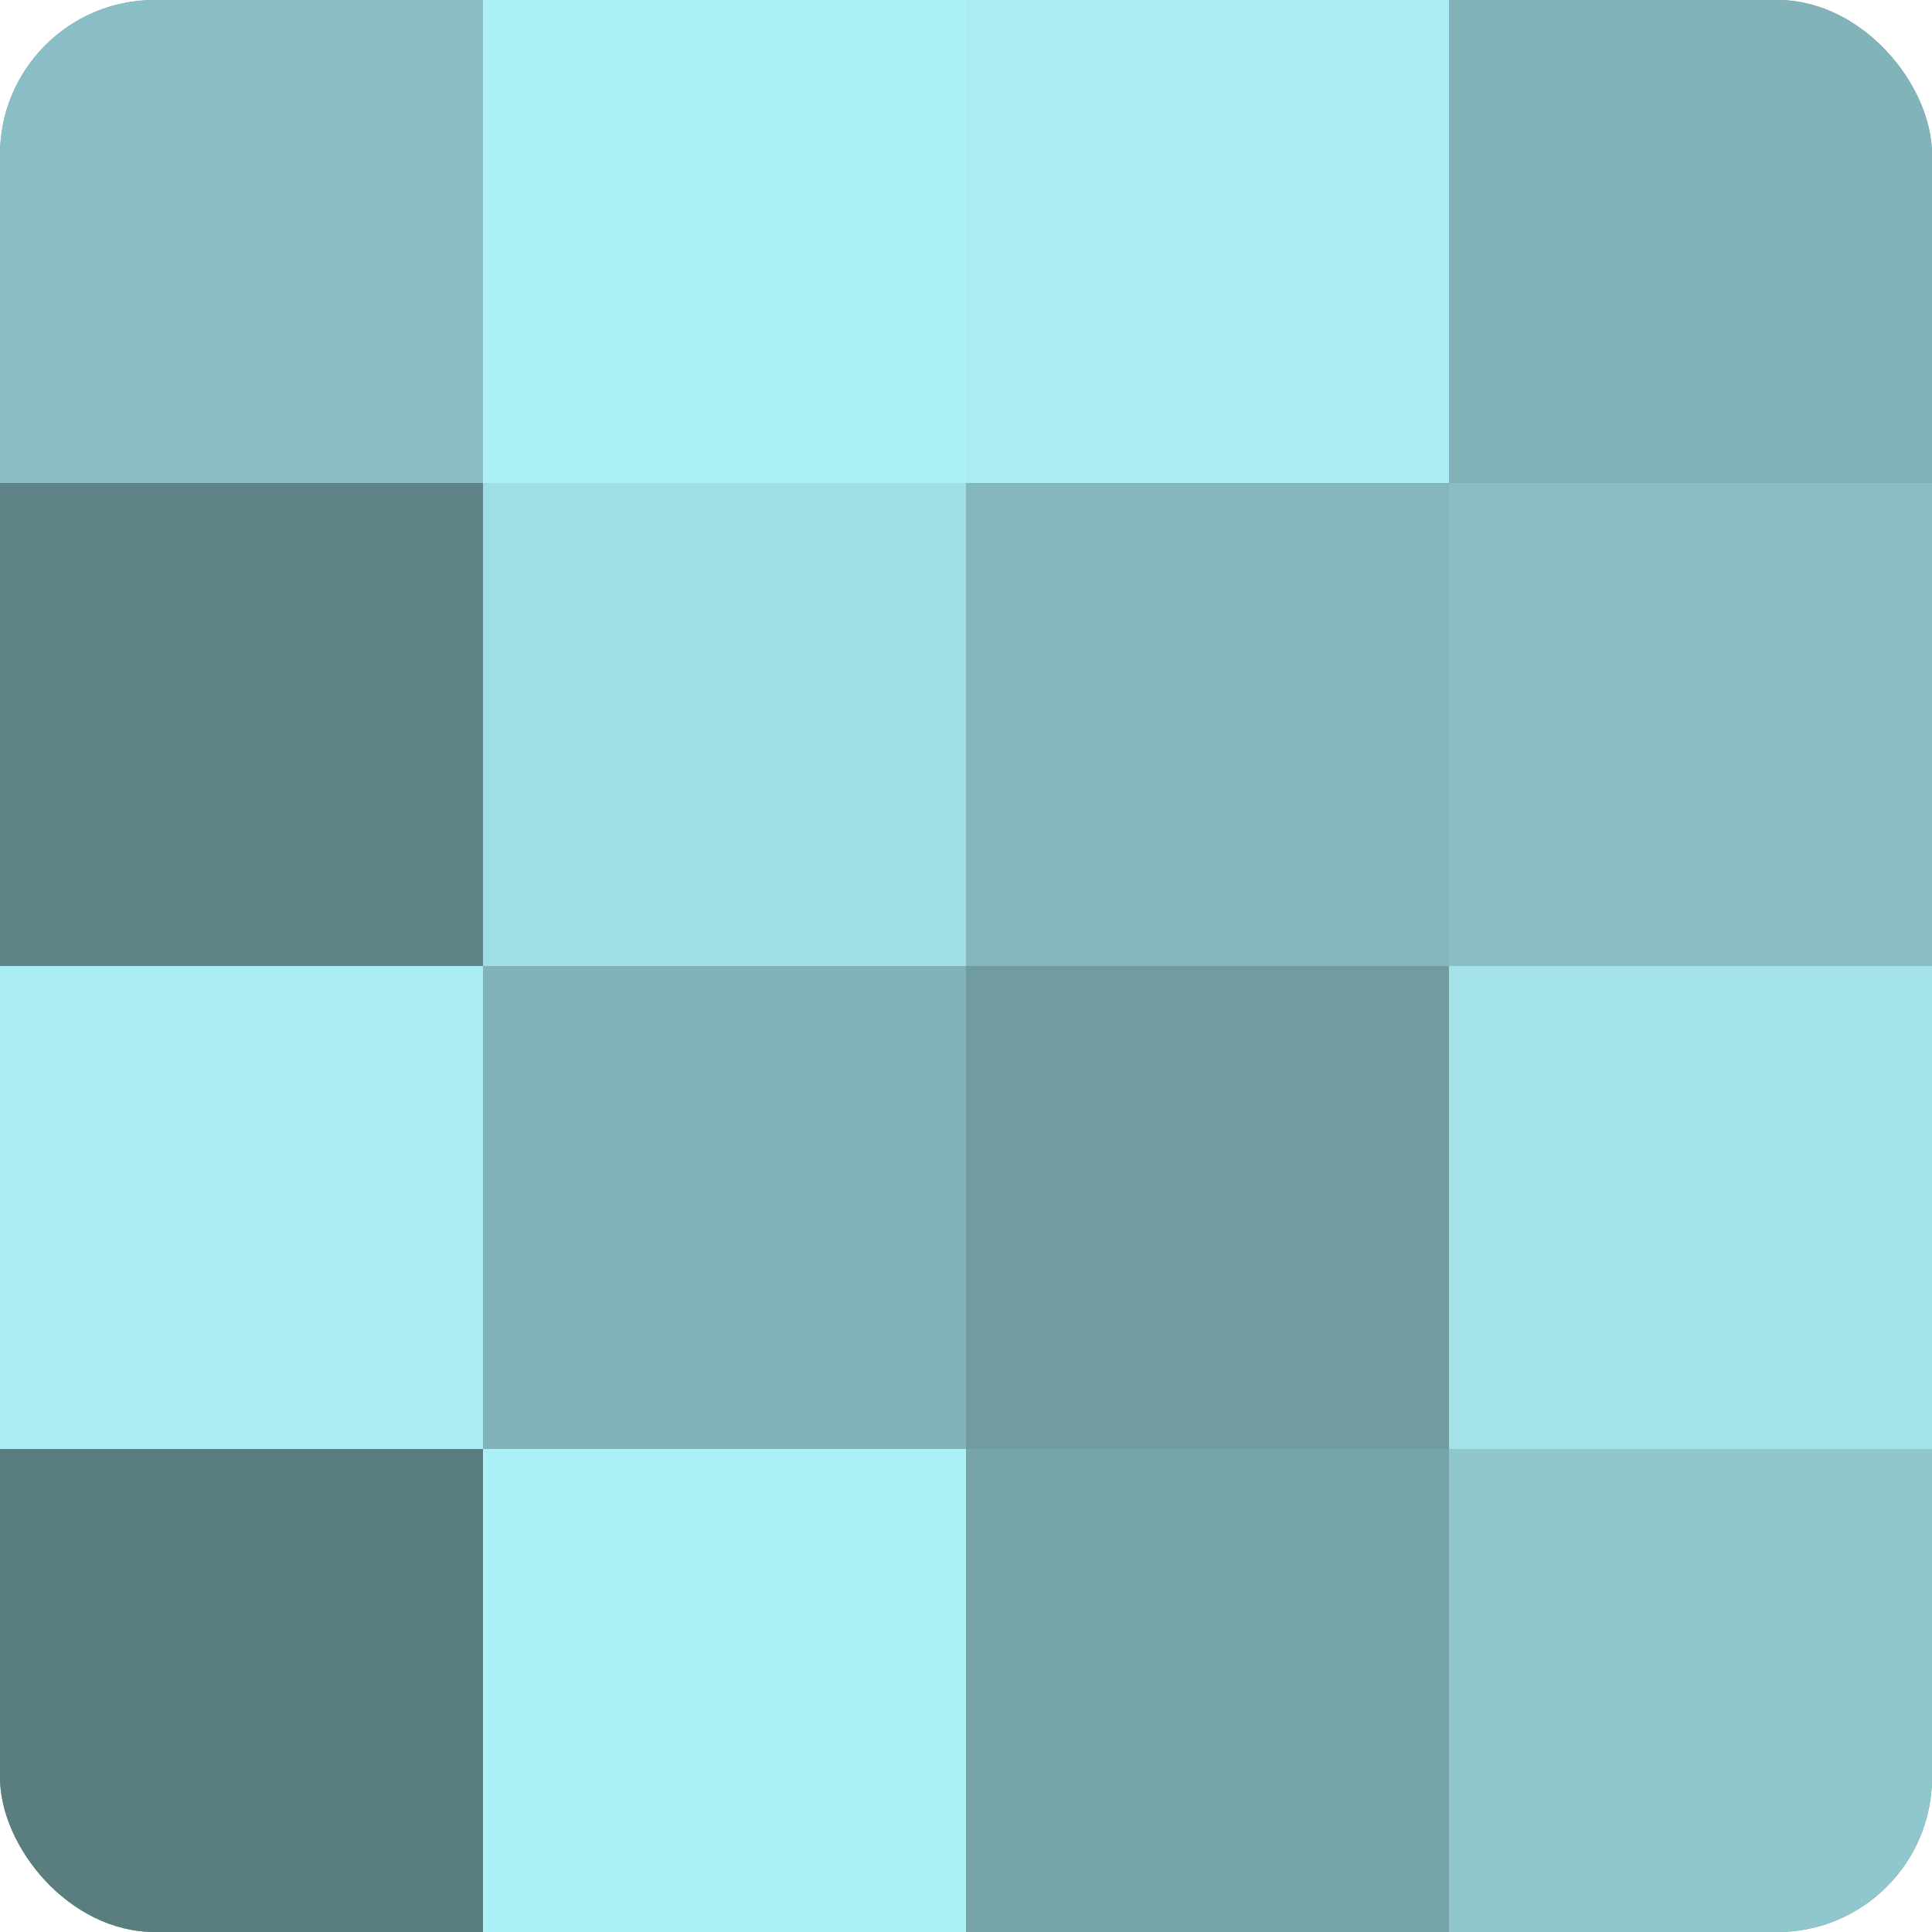
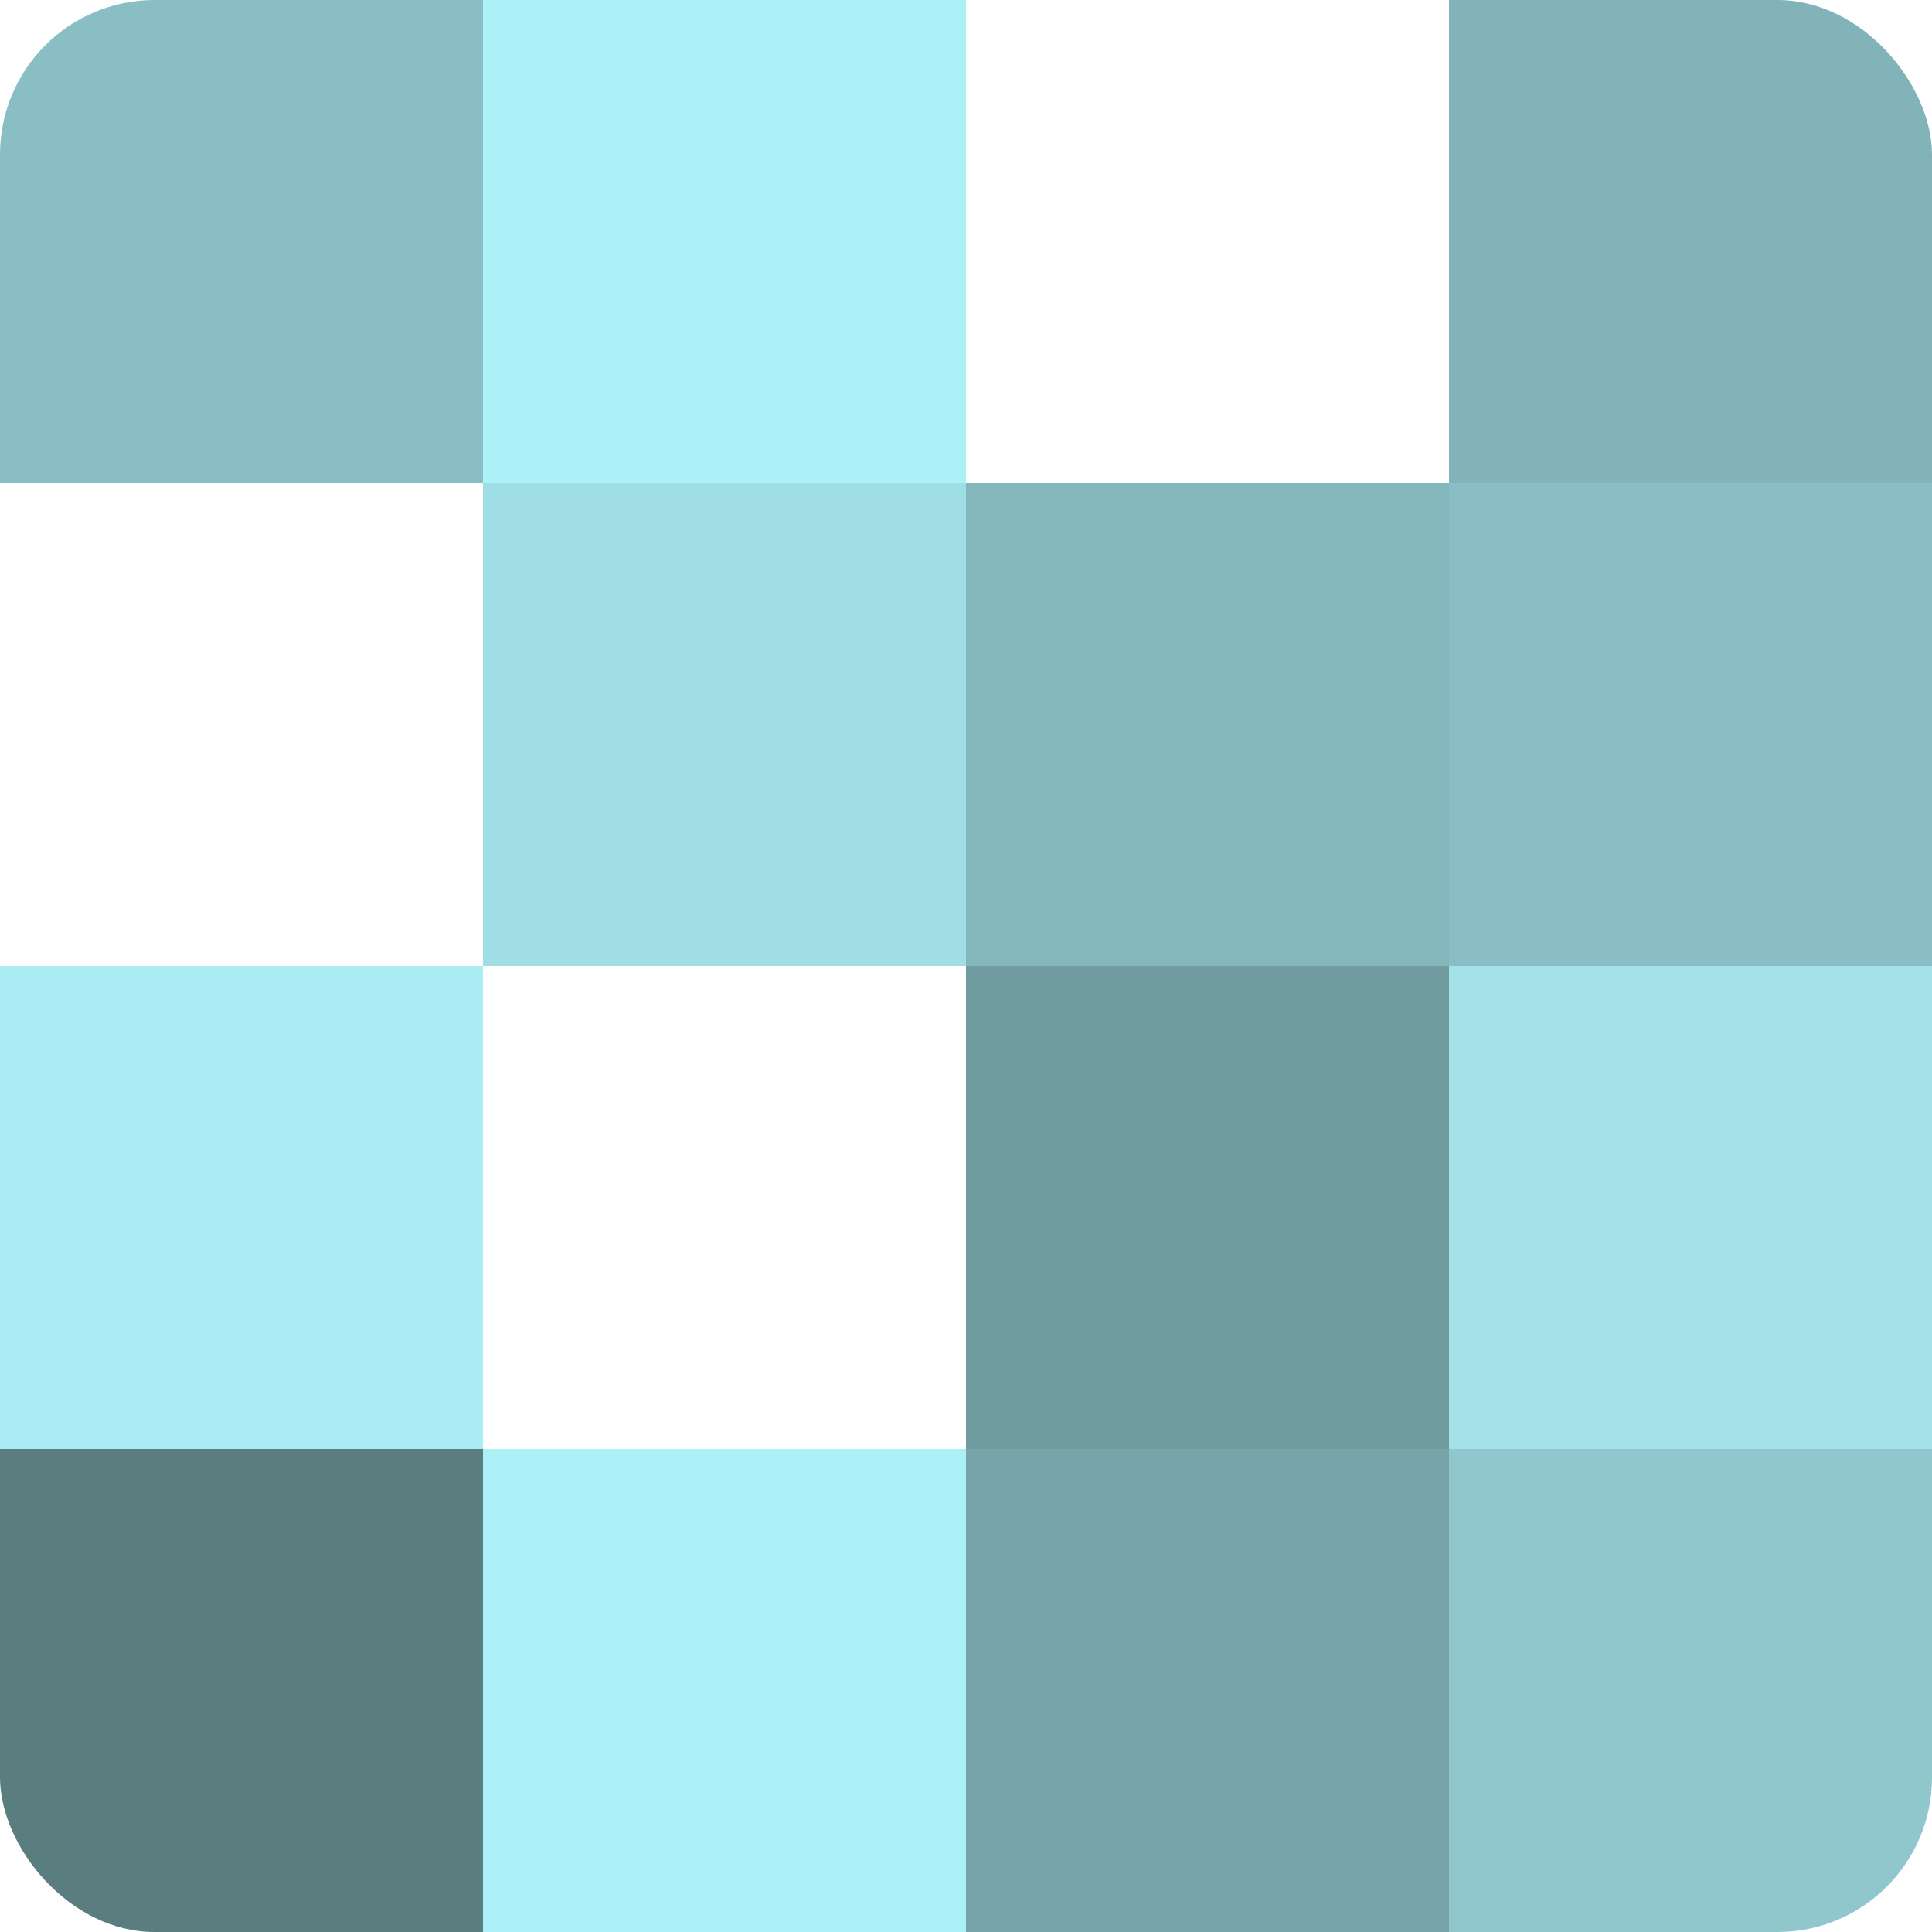
<svg xmlns="http://www.w3.org/2000/svg" width="60" height="60" viewBox="0 0 100 100" preserveAspectRatio="xMidYMid meet">
  <defs>
    <clipPath id="c" width="100" height="100">
      <rect width="100" height="100" rx="8" ry="8" />
    </clipPath>
  </defs>
  <g clip-path="url(#c)">
-     <rect width="100" height="100" fill="#709ca0" />
    <rect width="25" height="25" fill="#89bfc4" />
-     <rect y="25" width="25" height="25" fill="#5f8588" />
    <rect y="50" width="25" height="25" fill="#abedf4" />
    <rect y="75" width="25" height="25" fill="#5a7d80" />
    <rect x="25" width="25" height="25" fill="#adf1f8" />
    <rect x="25" y="25" width="25" height="25" fill="#9fdee4" />
-     <rect x="25" y="50" width="25" height="25" fill="#81b3b8" />
    <rect x="25" y="75" width="25" height="25" fill="#adf1f8" />
-     <rect x="50" width="25" height="25" fill="#abedf4" />
    <rect x="50" y="25" width="25" height="25" fill="#84b7bc" />
    <rect x="50" y="50" width="25" height="25" fill="#709ca0" />
    <rect x="50" y="75" width="25" height="25" fill="#76a4a8" />
    <rect x="75" width="25" height="25" fill="#81b3b8" />
    <rect x="75" y="25" width="25" height="25" fill="#89bfc4" />
    <rect x="75" y="50" width="25" height="25" fill="#a2e2e8" />
    <rect x="75" y="75" width="25" height="25" fill="#8fc7cc" />
  </g>
</svg>